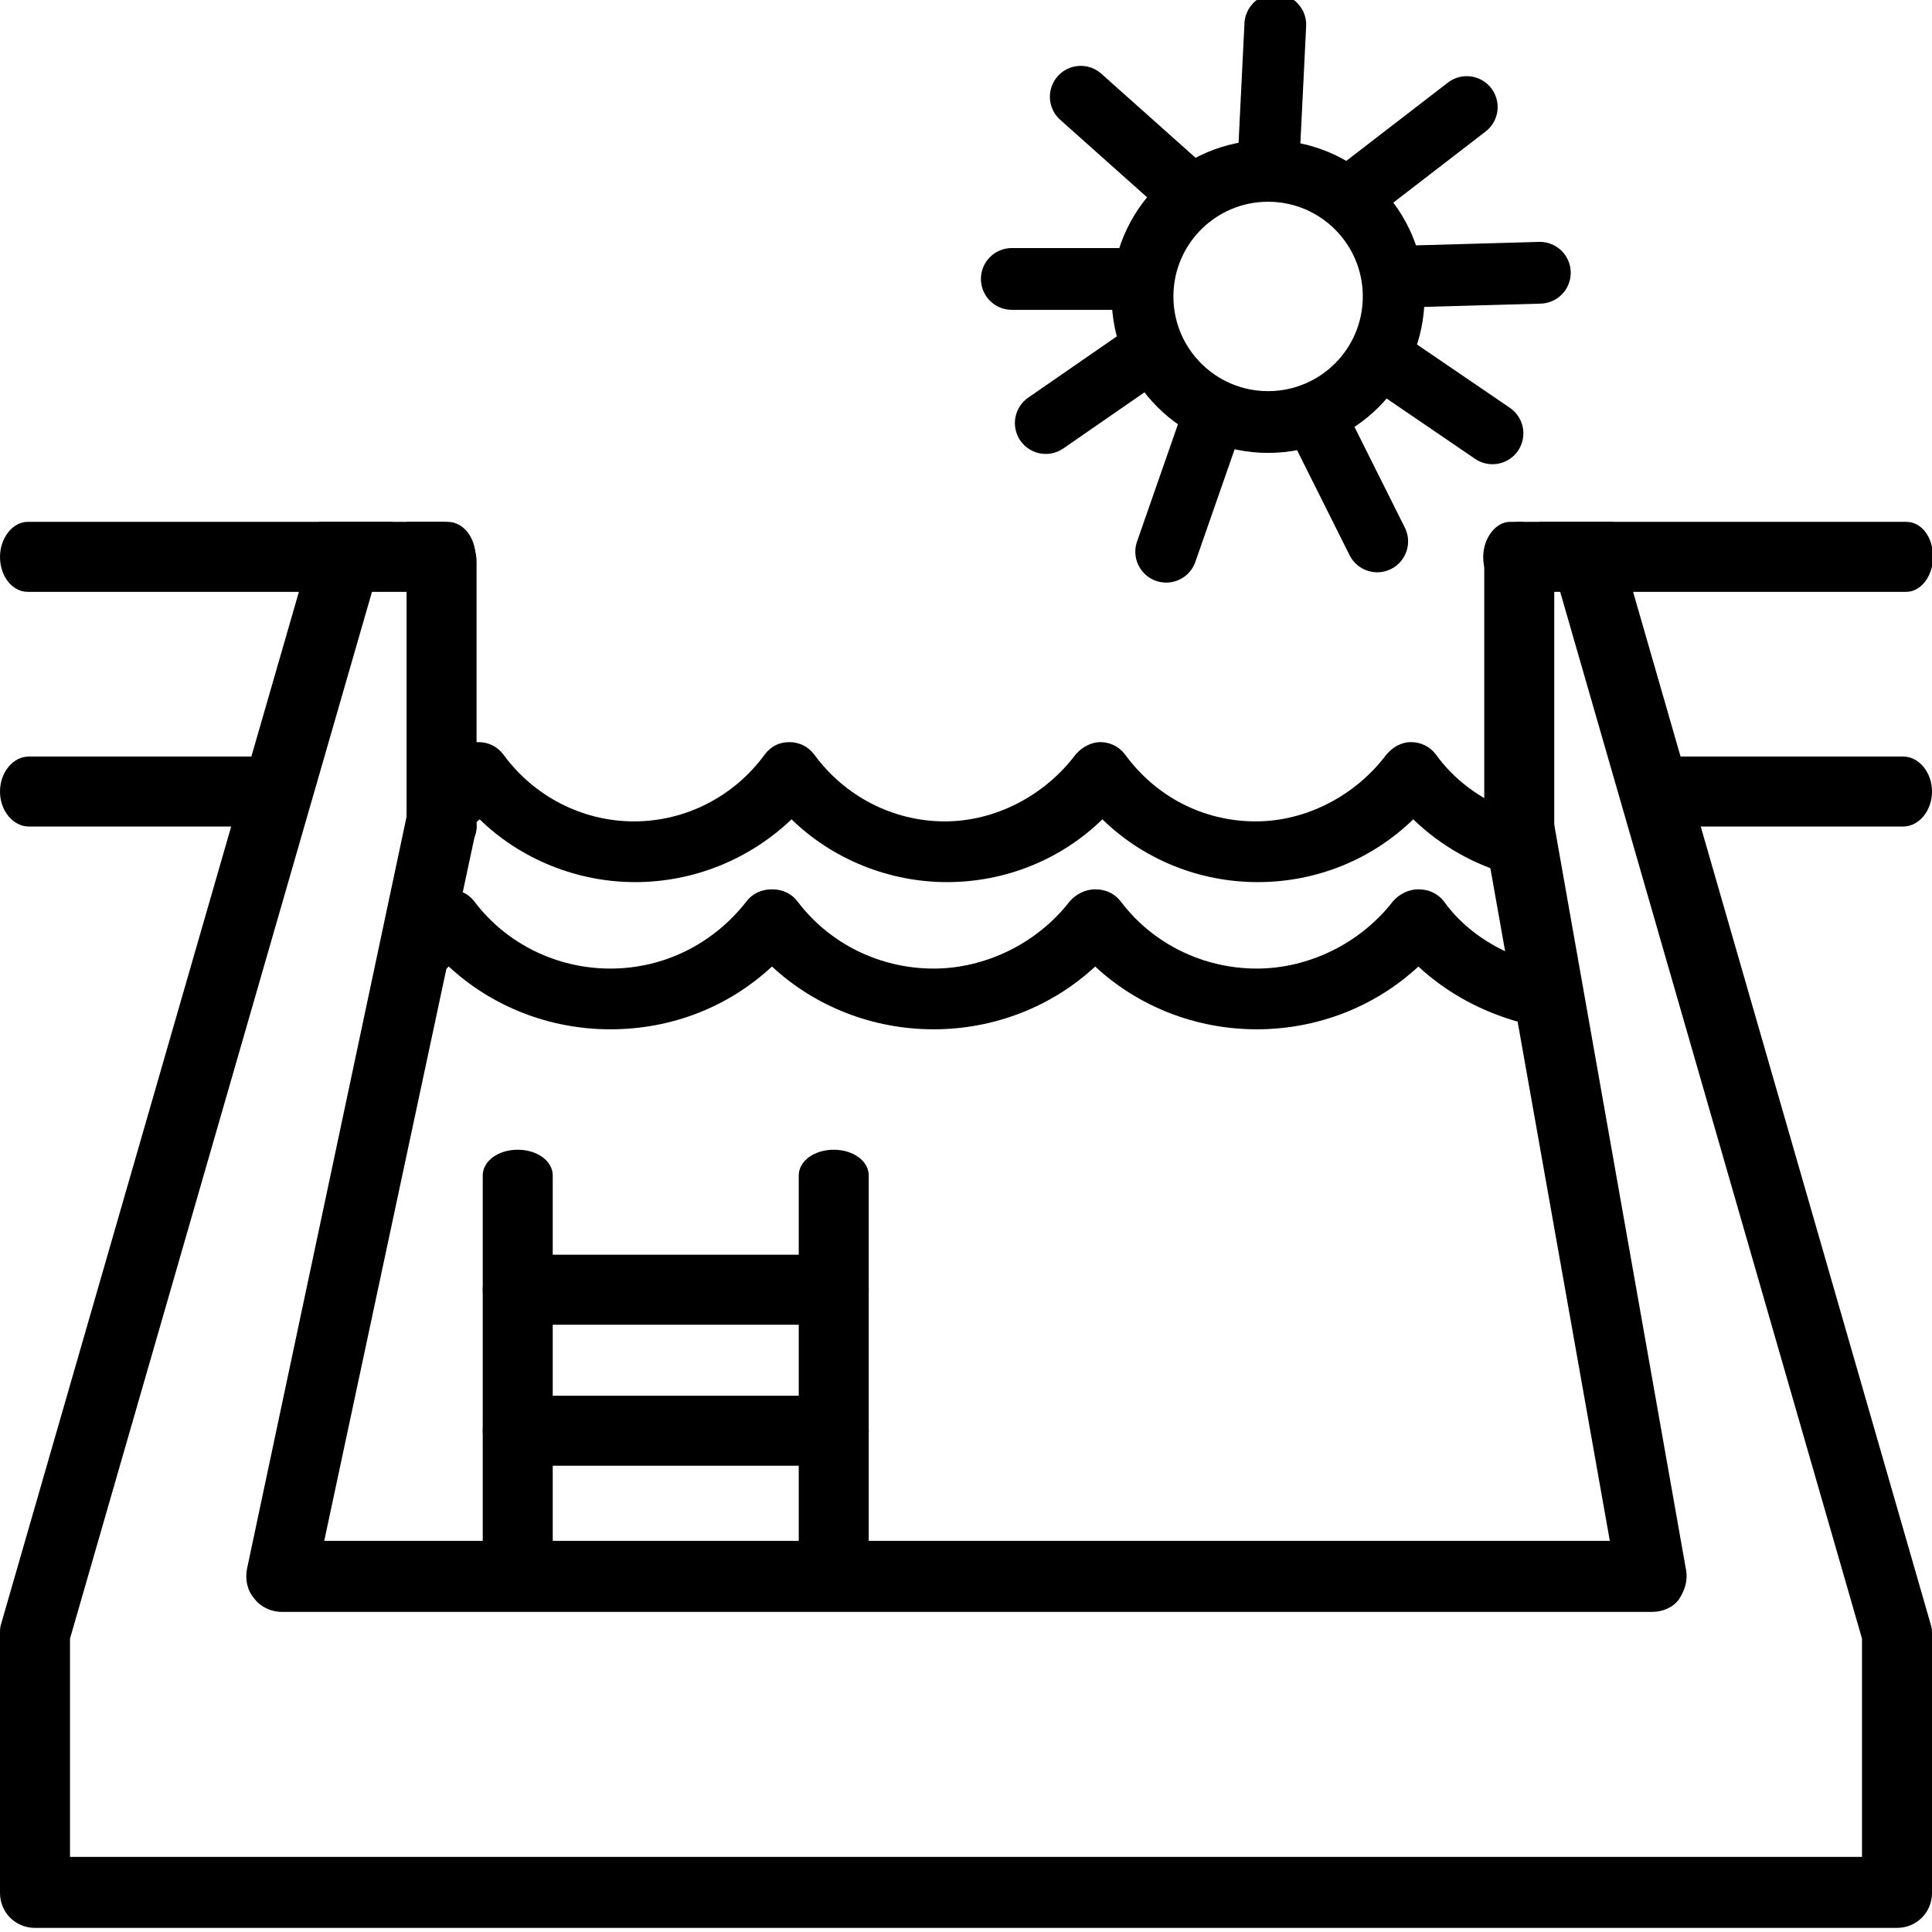
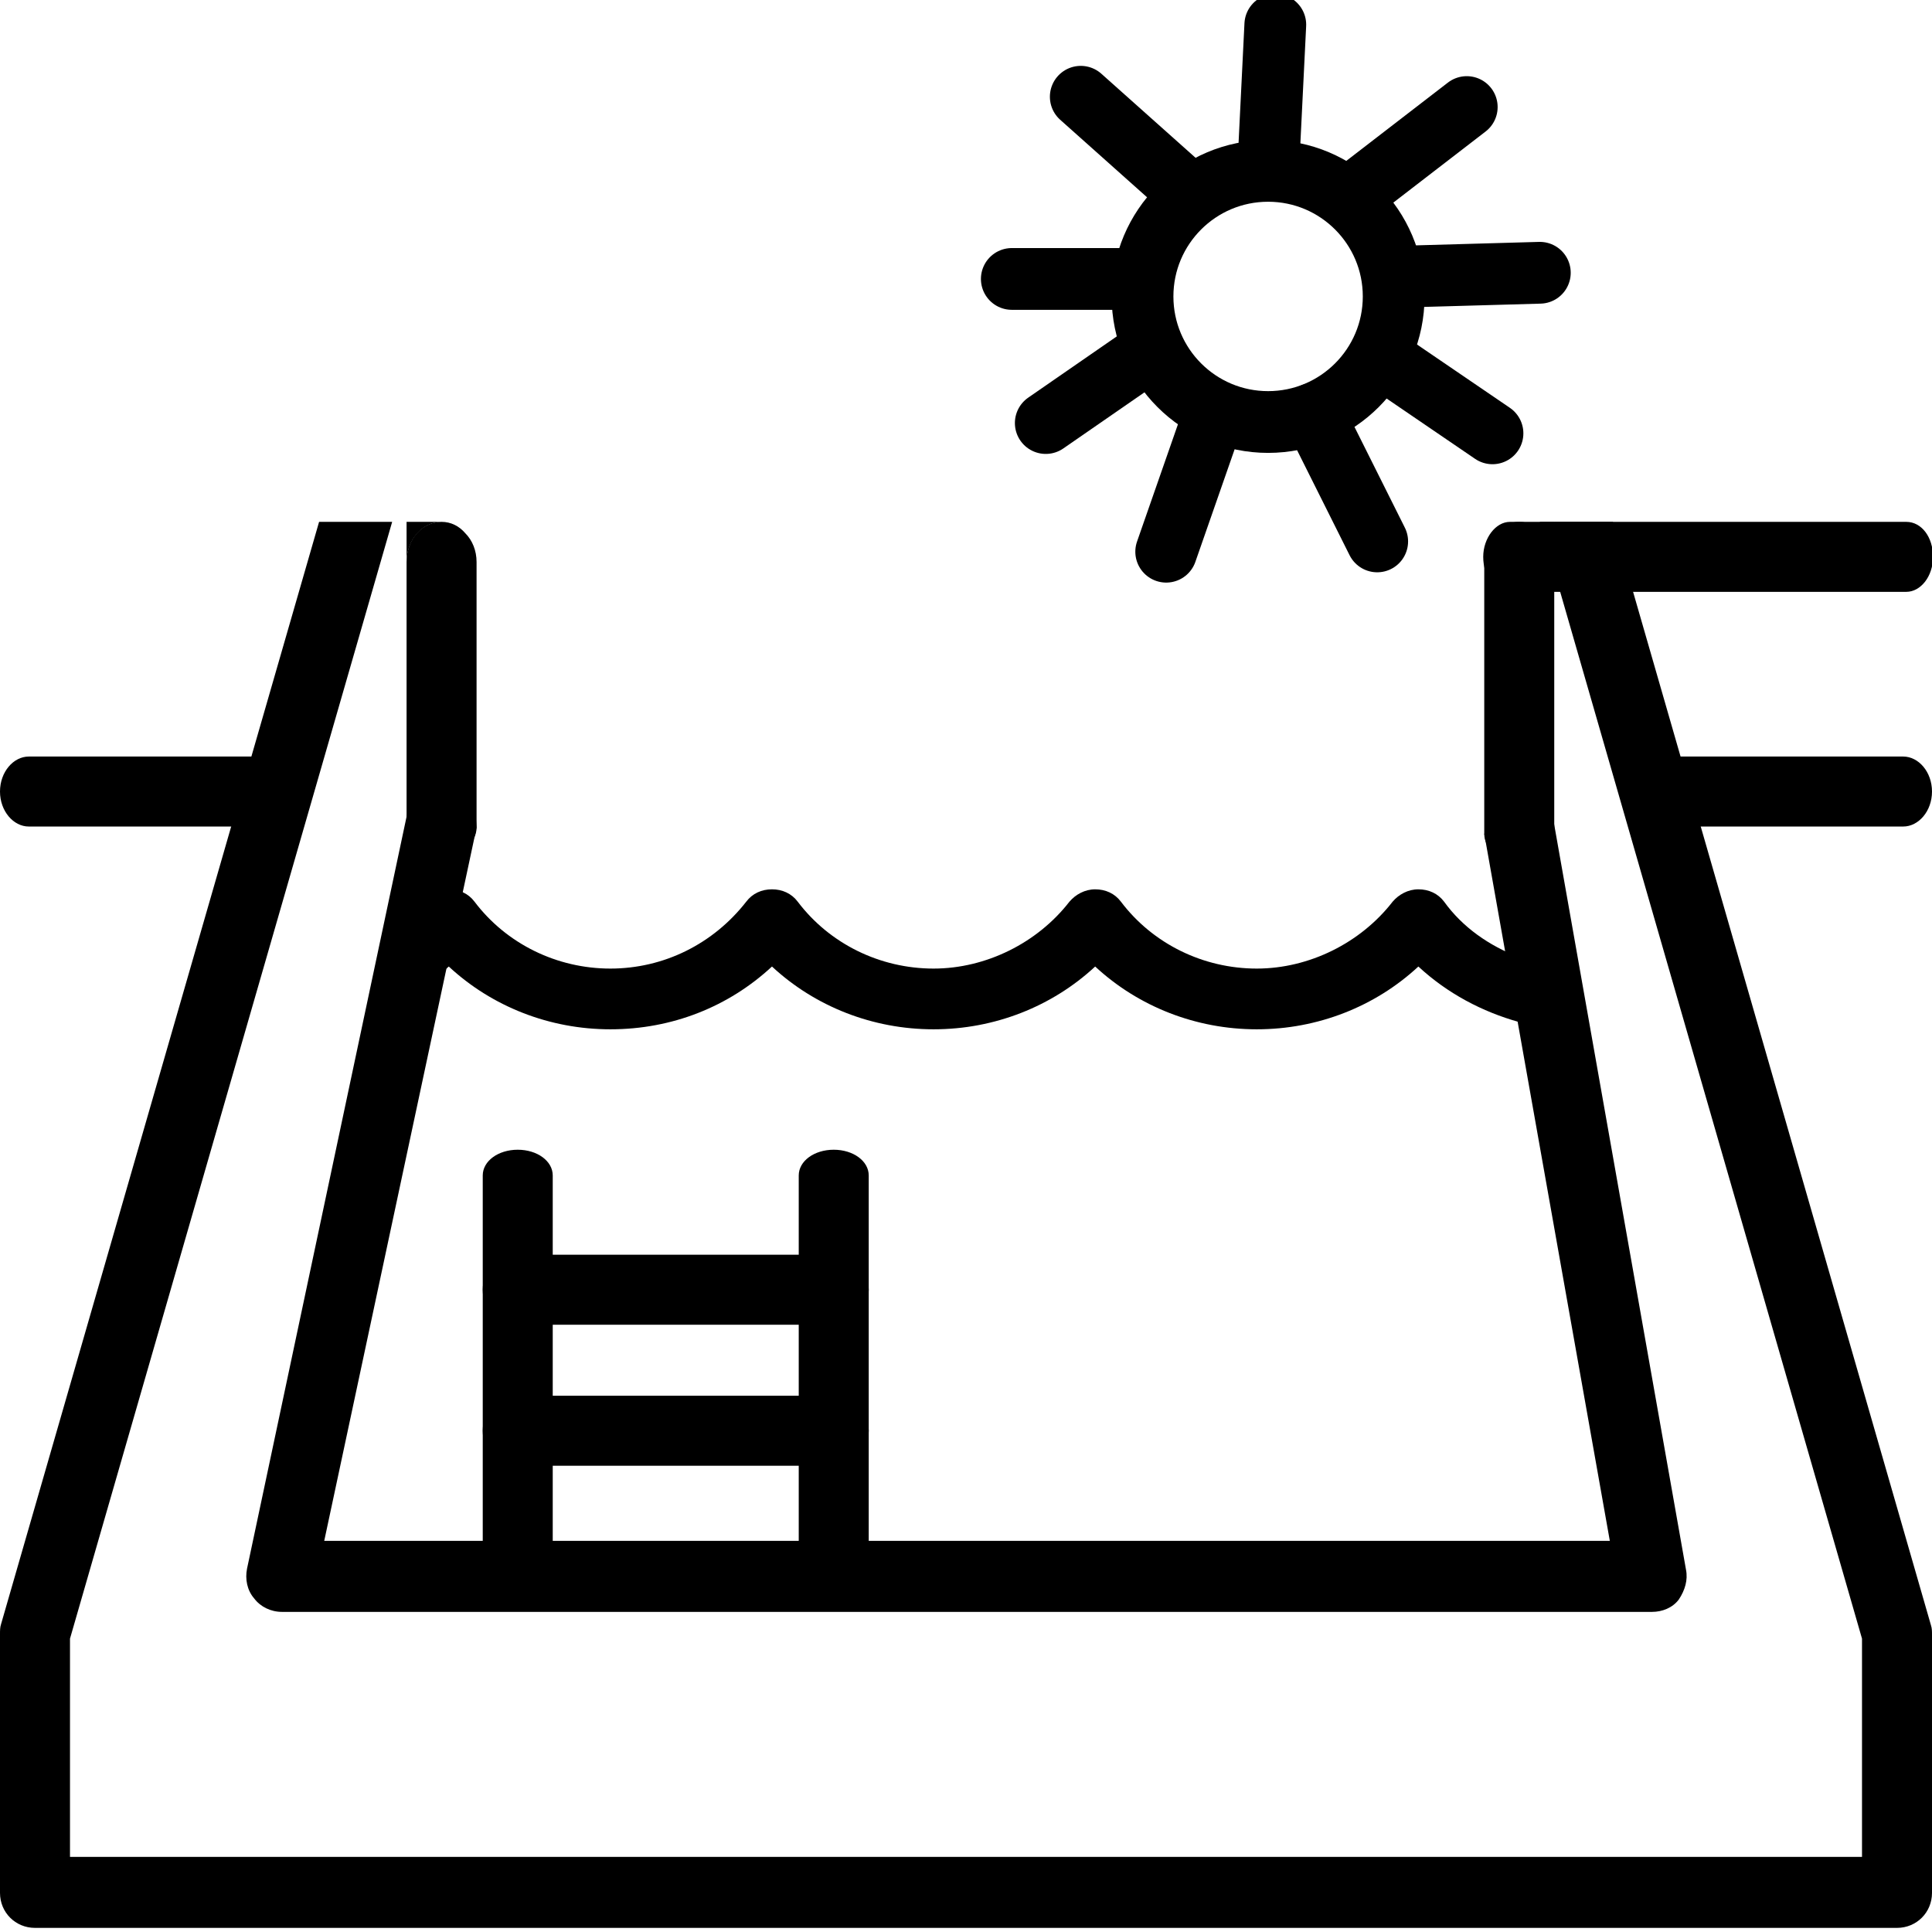
<svg xmlns="http://www.w3.org/2000/svg" version="1.1" id="Capa_1" x="0px" y="0px" viewBox="0 0 187.7 187.7" style="enable-background:new 0 0 187.7 187.7;" xml:space="preserve">
  <style type="text/css">
	.st0{fill:none;}
	.st1{fill:none;stroke:#000000;stroke-width:6;stroke-miterlimit:10;}
	.st2{fill:none;stroke:#000000;stroke-width:6;stroke-linecap:round;stroke-miterlimit:10;}
</style>
  <g>
    <g>
      <g>
        <path d="M50.3,111.7c-1.9,0-3.4,1.1-3.4,2.5v37.9c0,1.4,1.5,2.5,3.4,2.5s3.4-1.1,3.4-2.5v-37.9C53.7,112.8,52.2,111.7,50.3,111.7     z" />
      </g>
    </g>
    <g>
      <g>
        <path d="M81,111.7c-1.9,0-3.4,1.1-3.4,2.5v37.9c0,1.4,1.5,2.5,3.4,2.5s3.4-1.1,3.4-2.5v-37.9C84.4,112.8,82.9,111.7,81,111.7z" />
      </g>
    </g>
    <g>
      <g>
        <path d="M81,121.9H50.3c-1.9,0-3.4,1.5-3.4,3.4s1.5,3.4,3.4,3.4H81c1.9,0,3.4-1.5,3.4-3.4S82.9,121.9,81,121.9z" />
      </g>
    </g>
    <g>
      <g>
        <path d="M81,135.6H50.3c-1.9,0-3.4,1.5-3.4,3.4c0,1.9,1.5,3.4,3.4,3.4H81c1.9,0,3.4-1.5,3.4-3.4S82.9,135.6,81,135.6z" />
      </g>
    </g>
  </g>
  <g>
    <g>
      <path d="M163.8,152.5l-15.6-88.2c-2.8,5.5,1.7,14.6-4,16.7l12.2,68.7H31.5l14.8-69.3c-0.3-5.2-1.5-10.3-3.8-15.2L24,152.4    c-0.2,1,0,2.1,0.7,2.9c0.6,0.8,1.6,1.3,2.7,1.3h133.1c1,0,2-0.4,2.6-1.2C163.7,154.5,164,153.5,163.8,152.5z" />
    </g>
  </g>
  <g>
    <g>
      <path d="M144.1,54.1c0,1.9,1.1,3.4,2.6,3.4h38.5c1.4,0,2.6-1.5,2.6-3.4s-1.1-3.4-2.6-3.4h-38.5C145.3,50.7,144.1,52.3,144.1,54.1z    " />
    </g>
  </g>
  <g>
    <g>
-       <path d="M0,54.1c0,1.9,1.2,3.4,2.7,3.4h40.8c1.5,0,2.7-1.5,2.7-3.4s-1.2-3.4-2.7-3.4H2.7C1.2,50.7,0,52.3,0,54.1z" />
-     </g>
+       </g>
  </g>
  <path class="st0" d="M42.9,83.1c-1.9,0-3.4-1.2-3.4-2.7V50.7h-1.3L6.8,159.2v21.2h174.1v-21.2L151,55.5V81c0,1.5-1.5,2.7-3.4,2.7  c-1.9,0-3.4-1.2-3.4-2.7V50.7H46.3v29.6C46.3,81.9,44.7,83.1,42.9,83.1z" />
  <path d="M151,55.5l29.9,103.7v21.2H6.8v-21.2L38.1,50.7H31L0.1,157.8C0,158.1,0,158.4,0,158.8v25.1c0,1.9,1.5,3.4,3.4,3.4h180.9  c1.9,0,3.4-1.5,3.4-3.4v-25.1c0-0.3,0-0.6-0.1-0.9L156.7,50.7H151V55.5z" />
  <polygon points="151,55.5 151,50.7 149.6,50.7 " />
  <path d="M147.6,50.7c-1.9,0-3.4,1.7-3.4,3.9V81c0,1.5,1.5,2.7,3.4,2.7c1.9,0,3.4-1.2,3.4-2.7V55.5l-1.1-3.7  C149.3,51.1,148.5,50.7,147.6,50.7z" />
  <g>
    <path d="M42.9,50.7h-3.4v3.9C39.5,52.5,41,50.7,42.9,50.7z" />
    <path d="M42.9,83.1c1.9,0,3.4-1.2,3.4-2.7V54.6c0-1.1-0.4-2.1-1.1-2.8c-0.6-0.7-1.4-1.1-2.3-1.1c-1.9,0-3.4,1.7-3.4,3.9v25.8   C39.5,81.9,41,83.1,42.9,83.1z" />
  </g>
  <path d="M2.8,73.5C1.3,73.5,0,75,0,76.9c0,1.9,1.3,3.4,2.8,3.4H27v-6.8H2.8z" />
  <path d="M184.9,80.3c1.5,0,2.8-1.5,2.8-3.4c0-1.9-1.3-3.4-2.8-3.4H161v6.8H184.9z" />
-   <path d="M146.6,78.7c-2.8-1.1-5.3-2.9-7.1-5.4c-0.6-0.8-1.5-1.2-2.4-1.2c-1,0-1.8,0.5-2.4,1.2c-3,4-7.8,6.5-12.7,6.5  c-5.1,0-9.7-2.4-12.7-6.5c-0.6-0.8-1.5-1.2-2.4-1.2s-1.8,0.5-2.4,1.2c-3,4-7.8,6.5-12.7,6.5c-5,0-9.7-2.4-12.7-6.5  c-0.6-0.8-1.5-1.2-2.4-1.2c-1,0-1.8,0.4-2.4,1.2c-3,4.1-7.7,6.5-12.7,6.5c-5,0-9.7-2.4-12.7-6.5c-0.6-0.8-1.5-1.2-2.4-1.2  c-1,0-1.8,0.5-2.4,1.2c-0.4,0.6-0.9,1.1-1.3,1.6v7.6c1.3-0.8,2.6-1.8,3.8-2.9c4,3.9,9.5,6.1,15.1,6.1c5.7,0,11.1-2.2,15.2-6.1  c4,3.9,9.5,6.1,15.1,6.1c5.7,0,11.1-2.2,15.1-6.1c4,3.9,9.4,6.1,15.1,6.1c5.7,0,11.1-2.2,15.1-6.1c2.7,2.6,5.9,4.4,9.5,5.4V78.7z" />
  <path d="M147.6,93c-2.9-1.1-5.5-2.9-7.3-5.4c-0.6-0.8-1.5-1.2-2.5-1.2c-1,0-1.9,0.5-2.5,1.2c-3.1,4-8.1,6.5-13.2,6.5  c-5.2,0-10.1-2.4-13.2-6.5c-0.6-0.8-1.5-1.2-2.5-1.2s-1.9,0.5-2.5,1.2c-3.1,4-8.1,6.5-13.2,6.5c-5.2,0-10.1-2.4-13.2-6.5  c-0.6-0.8-1.5-1.2-2.5-1.2c-1,0-1.9,0.4-2.5,1.2c-3.2,4.1-8,6.5-13.2,6.5c-5.2,0-10.1-2.4-13.2-6.5c-0.6-0.8-1.5-1.2-2.5-1.2  c-1,0-1.9,0.5-2.5,1.2c-0.4,0.6-0.9,1.1-1.4,1.6v7.6c1.4-0.8,2.7-1.8,3.9-2.9c4.2,3.9,9.8,6.1,15.7,6.1c6,0,11.5-2.2,15.7-6.1  c4.2,3.9,9.8,6.1,15.7,6.1c5.9,0,11.5-2.2,15.7-6.1c4.2,3.9,9.8,6.1,15.7,6.1c5.9,0,11.5-2.2,15.7-6.1c2.8,2.6,6.2,4.4,9.8,5.4V93z" />
  <circle class="st1" cx="123.2" cy="28.8" r="12.2" />
  <line class="st2" x1="101.6" y1="41.1" x2="111" y2="34.6" />
  <line class="st2" x1="117.8" y1="40.7" x2="113.3" y2="53.6" />
  <line class="st2" x1="127.6" y1="40.2" x2="133.8" y2="52.6" />
  <line class="st2" x1="134" y1="34.6" x2="145" y2="42.1" />
  <path class="st2" d="M105.9,11.6" />
  <line class="st2" x1="115.2" y1="18.5" x2="105" y2="9.4" />
  <line class="st2" x1="131.6" y1="18.8" x2="142.5" y2="10.4" />
  <line class="st2" x1="123.9" y1="2.4" x2="123.2" y2="16.6" />
  <path class="st2" d="M133.2,26.7" />
  <line class="st2" x1="149.6" y1="26.5" x2="135.4" y2="26.9" />
  <line class="st2" x1="111" y1="27.1" x2="98.3" y2="27.1" />
</svg>